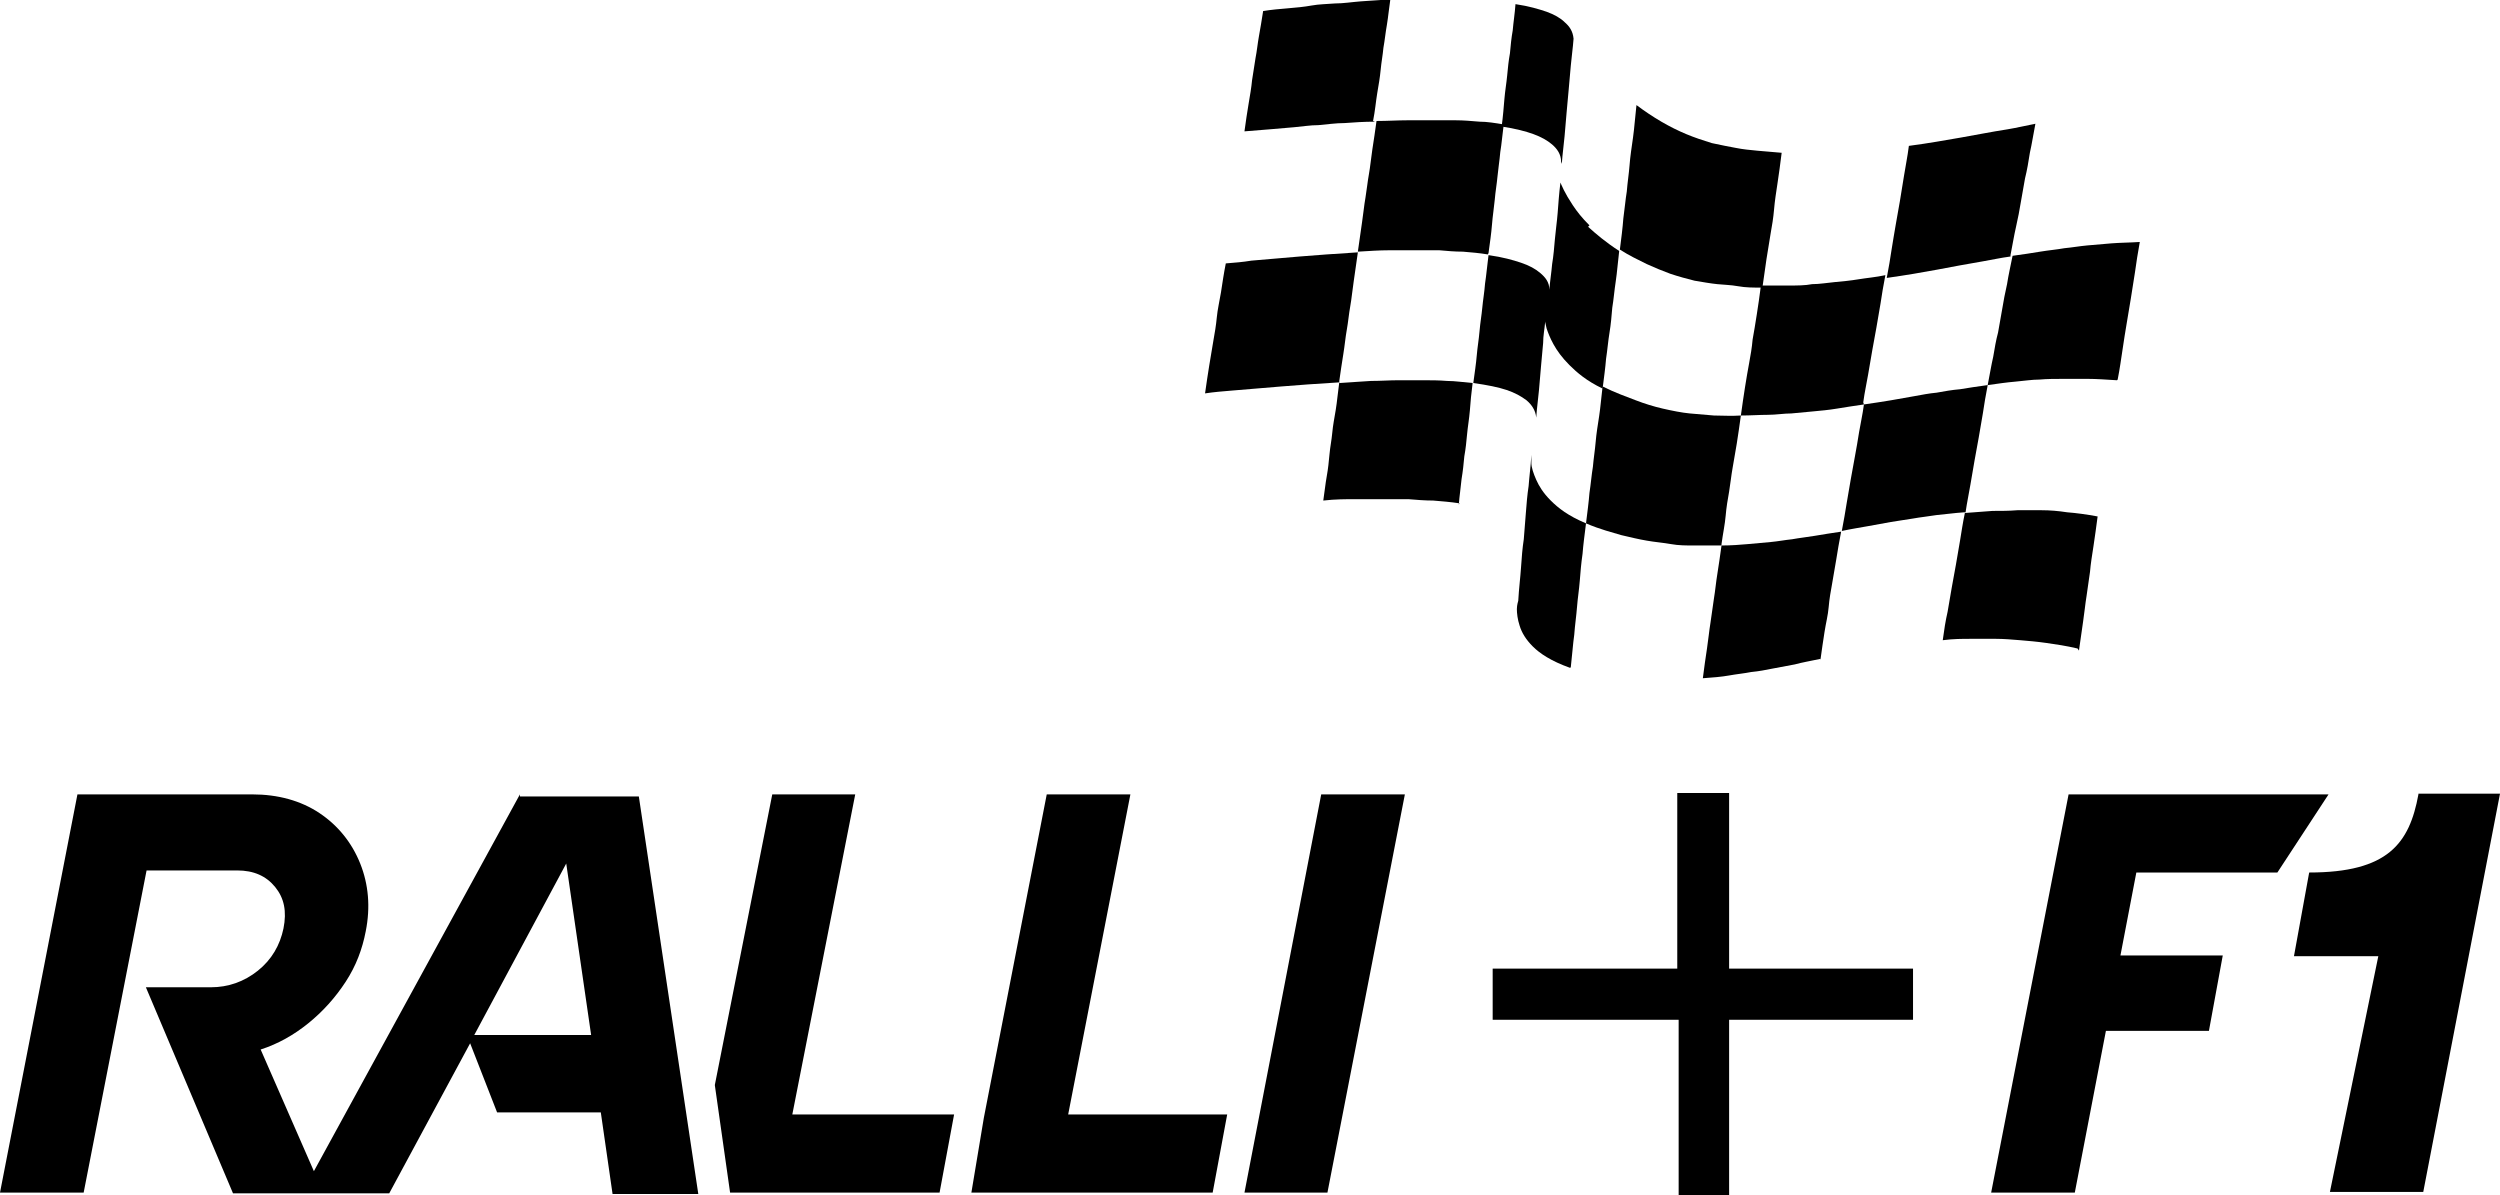
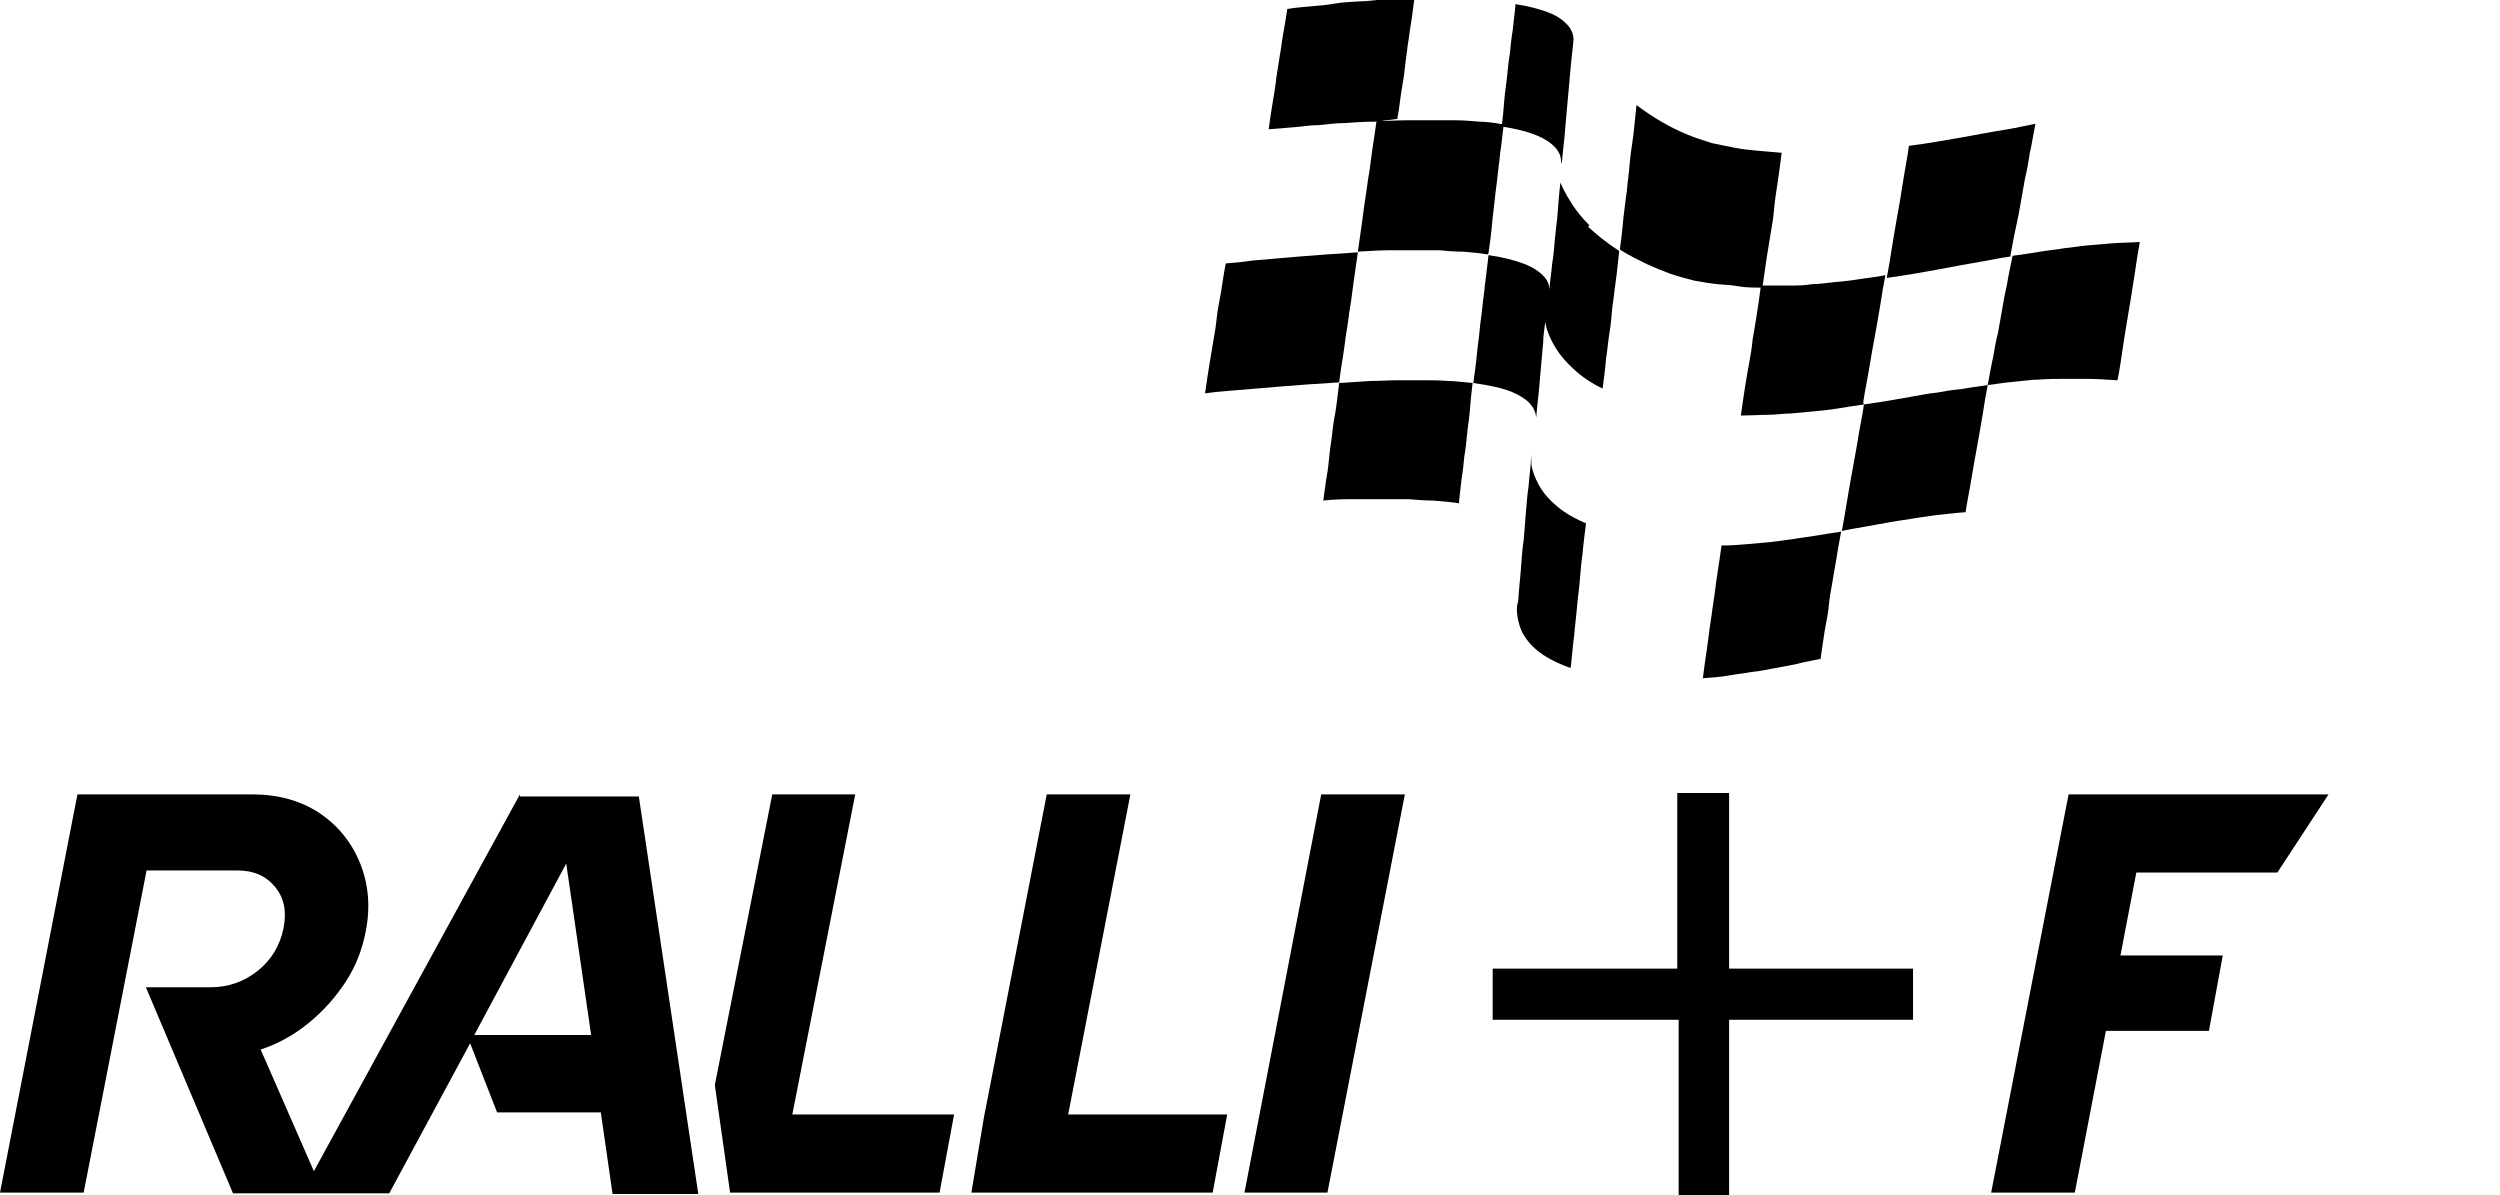
<svg xmlns="http://www.w3.org/2000/svg" id="Layer_1" data-name="Layer 1" version="1.1" viewBox="0 0 361.6 172.9">
  <defs>
    <style>
      .cls-1 {
        fill: #000;
        stroke-width: 0px;
      }
    </style>
  </defs>
-   <path class="cls-1" d="M198.9,17.6c-1.6,0-3.1.1-4.4.2-1.3,0-2.6.2-3.8.3-1.2,0-2.3.2-3.5.3s-2.3.2-3.5.3c-1.2.1-2.4.2-3.7.3.2-1.5.4-2.8.6-4,.2-1.2.4-2.3.5-3.4.2-1.1.3-2.1.5-3.2.2-1,.3-2.1.5-3.2.2-1.1.4-2.3.6-3.6,1.2-.2,2.4-.3,3.6-.4,1.2-.1,2.3-.2,3.4-.4s2.2-.2,3.4-.3c1.2,0,2.4-.2,3.7-.3s2.7-.2,4.3-.3c-.2,1.3-.3,2.5-.5,3.7-.2,1.1-.3,2.2-.5,3.3-.1,1.1-.3,2.1-.4,3.2-.1,1.1-.3,2.2-.5,3.4-.2,1.2-.3,2.5-.6,4Z" />
+   <path class="cls-1" d="M198.9,17.6c-1.6,0-3.1.1-4.4.2-1.3,0-2.6.2-3.8.3-1.2,0-2.3.2-3.5.3c-1.2.1-2.4.2-3.7.3.2-1.5.4-2.8.6-4,.2-1.2.4-2.3.5-3.4.2-1.1.3-2.1.5-3.2.2-1,.3-2.1.5-3.2.2-1.1.4-2.3.6-3.6,1.2-.2,2.4-.3,3.6-.4,1.2-.1,2.3-.2,3.4-.4s2.2-.2,3.4-.3c1.2,0,2.4-.2,3.7-.3s2.7-.2,4.3-.3c-.2,1.3-.3,2.5-.5,3.7-.2,1.1-.3,2.2-.5,3.3-.1,1.1-.3,2.1-.4,3.2-.1,1.1-.3,2.2-.5,3.4-.2,1.2-.3,2.5-.6,4Z" />
  <path class="cls-1" d="M215.2,36.8c-1.2-.2-2.4-.3-3.6-.4-1.2,0-2.3-.1-3.4-.2-1.1,0-2.3,0-3.5,0-1.2,0-2.4,0-3.8,0-1.4,0-2.8.1-4.5.2.2-1.5.4-2.9.6-4.2.2-1.3.3-2.5.5-3.6.2-1.2.3-2.3.5-3.4s.3-2.3.5-3.6c.2-1.3.4-2.6.6-4.1,1.6,0,3-.1,4.4-.1s2.5,0,3.7,0c1.2,0,2.3,0,3.4,0,1.1,0,2.2.1,3.4.2,1.1,0,2.3.2,3.5.4-.2,1.5-.3,2.8-.5,4-.1,1.2-.3,2.4-.4,3.5-.1,1.1-.3,2.2-.4,3.4-.1,1.1-.3,2.3-.4,3.6-.1,1.3-.3,2.6-.5,4.1Z" />
  <path class="cls-1" d="M225.8,23.4c0-1.1-.6-1.9-1.3-2.5s-1.6-1.1-2.7-1.5c-1.1-.4-2.6-.8-4.6-1.1.2-1.5.3-2.8.4-4,.1-1.2.3-2.3.4-3.4.1-1.1.2-2.1.4-3.2.1-1.1.2-2.2.4-3.3.1-1.2.3-2.4.4-3.8,2,.3,3.3.7,4.5,1.1,1.1.4,2,.9,2.6,1.5.7.6,1.2,1.3,1.3,2.4-.1,1.4-.3,2.7-.4,3.9s-.2,2.3-.3,3.4c-.1,1.1-.2,2.2-.3,3.3-.1,1.1-.2,2.2-.3,3.5-.1,1.2-.3,2.5-.4,4Z" />
  <path class="cls-1" d="M193.8,55.3c-1.7.1-3.2.2-4.6.3-1.4.1-2.7.2-3.9.3-1.2.1-2.4.2-3.6.3s-2.4.2-3.6.3c-1.2.1-2.5.2-3.8.4.2-1.4.4-2.8.6-4,.2-1.2.4-2.4.6-3.6.2-1.1.4-2.3.5-3.4s.4-2.4.6-3.6c.2-1.3.4-2.7.7-4.2,1.3-.1,2.5-.2,3.7-.4,1.2-.1,2.4-.2,3.5-.3,1.2-.1,2.3-.2,3.5-.3,1.2-.1,2.5-.2,3.9-.3s2.9-.2,4.5-.3c-.2,1.5-.4,2.9-.6,4.2-.2,1.3-.3,2.5-.5,3.6-.2,1.1-.3,2.3-.5,3.4-.2,1.1-.3,2.3-.5,3.5-.2,1.2-.4,2.6-.6,4Z" />
  <path class="cls-1" d="M211.1,72.8c-1.3-.2-2.6-.3-3.8-.4-1.2,0-2.4-.1-3.6-.2-1.2,0-2.4,0-3.6,0-1.3,0-2.6,0-4,0-1.4,0-3,0-4.7.2.2-1.3.3-2.4.5-3.5s.3-2.1.4-3.2.3-2,.4-3.1c.1-1.1.3-2.1.5-3.3.2-1.2.3-2.5.5-3.9,1.7-.1,3.2-.2,4.6-.3,1.4,0,2.7-.1,3.9-.1,1.2,0,2.4,0,3.6,0s2.3,0,3.5.1c1.2,0,2.4.2,3.7.3-.2,1.5-.3,2.7-.4,4-.1,1.2-.3,2.3-.4,3.4-.1,1.1-.2,2.1-.4,3.2-.1,1.1-.2,2.1-.4,3.3-.1,1.1-.3,2.4-.4,3.7Z" />
  <path class="cls-1" d="M229.9,32.6c-1.1-1.1-1.8-2-2.4-2.9-.6-.9-1-1.6-1.3-2.2-.3-.6-.5-1.1-.5-1.1-.2,1.6-.3,3.1-.4,4.4-.1,1.3-.3,2.6-.4,3.8-.1,1.2-.2,2.4-.4,3.6-.1,1.2-.3,2.4-.4,3.7,0-1.1-.6-1.8-1.3-2.4-.7-.6-1.6-1.1-2.8-1.5-1.2-.4-2.6-.8-4.7-1.1-.2,1.5-.3,2.8-.5,4.1-.1,1.3-.3,2.4-.4,3.5-.1,1.1-.3,2.2-.4,3.4s-.3,2.3-.4,3.5c-.1,1.2-.3,2.5-.5,4,2.1.3,3.6.6,4.8,1,1.2.4,2.1.9,2.9,1.5.7.6,1.3,1.4,1.4,2.5.1-1.5.3-2.8.4-4,.1-1.2.2-2.4.3-3.5.1-1.1.2-2.2.3-3.3,0-1,.2-2,.3-3.1,0,.2.1.5.2,1,.2.6.5,1.4,1,2.3s1.2,1.9,2.3,3c1.1,1.1,2.5,2.3,4.8,3.4.2-1.6.4-3,.5-4.3.2-1.3.3-2.6.5-3.8.2-1.2.3-2.4.4-3.6.2-1.2.3-2.5.5-3.8.2-1.3.3-2.8.5-4.4-2-1.3-3.4-2.5-4.5-3.5Z" />
  <path class="cls-1" d="M254.8,41.6c-1.2,0-2.3,0-3.4-.2s-2.1-.2-3-.3c-1-.1-2.1-.3-3.3-.5-1.2-.3-2.3-.6-3.5-1-1.1-.4-2.3-.9-3.4-1.4-1.2-.6-2.5-1.2-3.9-2.1.2-1.6.4-3.1.5-4.5.2-1.4.3-2.7.5-3.9.1-1.3.3-2.5.4-3.8.1-1.3.3-2.6.5-4,.2-1.4.3-3,.5-4.7,1.2.9,2.4,1.7,3.6,2.4s2.4,1.3,3.6,1.8c1.2.5,2.4.9,3.7,1.3,1.3.3,2.5.5,3.5.7,1,.2,2,.3,3.1.4,1.1.1,2.2.2,3.5.3-.2,1.6-.4,3.1-.6,4.4-.2,1.3-.4,2.6-.5,3.8s-.3,2.4-.5,3.5c-.2,1.2-.4,2.4-.6,3.7-.2,1.3-.4,2.7-.6,4.2Z" />
-   <path class="cls-1" d="M249,78.9c-1.4,0-2.7,0-3.9,0-1.2,0-2.3,0-3.4-.2s-2.4-.3-3.5-.5c-1.2-.2-2.4-.5-3.7-.8-1.3-.4-3-.8-5.1-1.7.2-1.6.4-3.1.5-4.4.2-1.3.3-2.6.5-3.8.1-1.2.3-2.4.4-3.6.1-1.2.3-2.4.5-3.7.2-1.3.3-2.7.5-4.3,1.8.9,3.5,1.5,4.8,2,1.3.5,2.6.9,3.9,1.2,1.3.3,2.8.6,3.9.7,1.1.1,2.2.2,3.5.3,1.2,0,2.5.1,3.9,0-.2,1.5-.4,2.8-.6,4.1-.2,1.2-.4,2.4-.6,3.5-.2,1.1-.3,2.2-.5,3.4-.2,1.1-.4,2.3-.5,3.5s-.4,2.6-.6,4.1Z" />
  <path class="cls-1" d="M269.6,58.5c-1.4.2-2.7.4-3.9.6s-2.3.3-3.4.4c-1.1.1-2.1.2-3.2.3-1.1,0-2.2.2-3.4.2s-2.5.1-3.9.1c.2-1.5.4-2.8.6-4.1s.4-2.4.6-3.5c.2-1.1.4-2.2.5-3.4.2-1.1.4-2.3.6-3.6.2-1.3.4-2.6.6-4.2,1.5,0,2.8,0,4,0s2.4,0,3.4-.2c1.1,0,2.2-.2,3.3-.3,1.1-.1,2.2-.2,3.4-.4,1.2-.2,2.5-.3,3.9-.6-.3,1.5-.5,2.8-.7,4.1-.2,1.2-.4,2.4-.6,3.5-.2,1.1-.4,2.2-.6,3.3-.2,1.1-.4,2.3-.6,3.5s-.5,2.5-.7,4Z" />
  <path class="cls-1" d="M227.1,96.6c-2.8-1-4.4-2.1-5.4-3.1-1-1-1.6-2-1.9-3-.3-.9-.4-1.8-.4-2.4s.2-1.2.2-1.2c.1-1.8.3-3.3.4-4.8.1-1.5.2-2.8.4-4.1.1-1.3.2-2.5.3-3.8.1-1.3.2-2.6.4-3.9.1-1.4.3-2.8.4-4.5,0,0,0,.6,0,1.2s.3,1.5.7,2.4c.4.9,1,1.9,2.1,3,1.1,1.1,2.5,2.2,5.1,3.3-.2,1.6-.4,3.1-.5,4.4-.2,1.4-.3,2.6-.4,3.9-.1,1.3-.3,2.5-.4,3.8-.1,1.3-.3,2.6-.4,4-.2,1.4-.3,3-.5,4.7Z" />
  <path class="cls-1" d="M263.3,95.3c-1.4.3-2.6.5-3.7.8-1.1.2-2.2.4-3.2.6-1,.2-2,.4-3.1.5-1,.2-2.1.3-3.2.5s-2.4.3-3.8.4c.2-1.6.4-3,.6-4.3.2-1.3.3-2.5.5-3.7.2-1.2.3-2.3.5-3.5.2-1.2.3-2.4.5-3.6.2-1.3.4-2.6.6-4.1,1.4,0,2.7-.1,3.8-.2s2.3-.2,3.3-.3c1.1-.1,2.1-.3,3.1-.4,1.1-.2,2.1-.3,3.3-.5s2.4-.4,3.8-.6c-.3,1.5-.5,2.8-.7,4-.2,1.2-.4,2.4-.6,3.5-.2,1.1-.4,2.2-.5,3.4s-.4,2.3-.6,3.6c-.2,1.3-.4,2.6-.6,4.1Z" />
  <path class="cls-1" d="M290.8,37.1c-1.5.2-2.8.5-4,.7-1.2.2-2.3.4-3.4.6s-2.2.4-3.2.6c-1.1.2-2.2.4-3.4.6-1.2.2-2.5.4-3.9.6.3-1.5.5-2.8.7-4.1.2-1.3.4-2.4.6-3.6.2-1.2.4-2.3.6-3.4.2-1.2.4-2.4.6-3.7.2-1.3.5-2.7.7-4.3,1.5-.2,2.8-.4,4-.6,1.2-.2,2.4-.4,3.5-.6,1.1-.2,2.2-.4,3.3-.6s2.2-.4,3.5-.6c1.2-.2,2.5-.5,4-.8-.3,1.5-.5,2.9-.8,4.2-.2,1.3-.4,2.5-.7,3.7-.2,1.2-.4,2.3-.6,3.4-.2,1.2-.4,2.3-.7,3.6s-.5,2.6-.8,4.1Z" />
  <path class="cls-1" d="M284.1,74.1c-1.5.1-2.8.3-4,.4-1.2.2-2.3.3-3.4.5s-2.1.3-3.2.5c-1.1.2-2.2.4-3.3.6s-2.4.4-3.8.7c.3-1.5.5-2.8.7-4,.2-1.2.4-2.4.6-3.5.2-1.1.4-2.2.6-3.3s.4-2.2.6-3.5c.2-1.2.5-2.5.7-4,1.4-.2,2.7-.4,3.9-.6s2.3-.4,3.4-.6c1.1-.2,2.1-.4,3.2-.5,1.1-.2,2.2-.4,3.4-.5,1.2-.2,2.5-.4,4-.6-.3,1.5-.5,2.8-.7,4.1-.2,1.2-.4,2.4-.6,3.5-.2,1.1-.4,2.2-.6,3.3-.2,1.1-.4,2.3-.6,3.5-.2,1.2-.5,2.6-.7,4Z" />
  <path class="cls-1" d="M306.2,55c-1.6-.1-3-.2-4.2-.2-1.3,0-2.5,0-3.6,0s-2.3,0-3.4.1c-1.1,0-2.3.2-3.5.3-1.2.1-2.6.3-4,.5.3-1.5.5-2.8.8-4.1.2-1.2.4-2.4.7-3.5.2-1.1.4-2.2.6-3.4s.4-2.3.7-3.6c.2-1.3.5-2.6.8-4.1,1.5-.2,2.8-.4,4-.6,1.2-.2,2.4-.3,3.5-.5,1.1-.1,2.2-.3,3.3-.4s2.3-.2,3.5-.3,2.6-.1,4.1-.2c-.3,1.6-.5,3-.7,4.4-.2,1.3-.4,2.6-.6,3.8-.2,1.2-.4,2.4-.6,3.6-.2,1.2-.4,2.4-.6,3.8-.2,1.3-.4,2.8-.7,4.3Z" />
-   <path class="cls-1" d="M300.5,93.8c-1.7-.4-3.1-.6-4.5-.8s-2.6-.3-3.8-.4-2.4-.2-3.5-.2c-1.2,0-2.4,0-3.6,0-1.3,0-2.6,0-4.1.2.2-1.5.4-2.8.7-4.1.2-1.2.4-2.4.6-3.5s.4-2.2.6-3.3c.2-1.1.4-2.3.6-3.5.2-1.2.4-2.6.7-4,1.5-.1,2.8-.2,4-.3,1.2,0,2.4,0,3.6-.1,1.2,0,2.3,0,3.5,0s2.4.1,3.7.3c1.3.1,2.8.3,4.4.6-.2,1.6-.4,2.9-.6,4.3-.2,1.3-.4,2.5-.5,3.7-.2,1.2-.3,2.3-.5,3.5-.2,1.2-.3,2.4-.5,3.7s-.4,2.7-.6,4.2Z" />
  <polygon class="cls-1" points="276.7 140.1 250.1 140.1 250.1 114.7 242.6 114.7 242.6 140.1 215.9 140.1 215.9 147.5 242.8 147.5 242.8 172.9 250.1 172.9 250.1 147.5 276.7 147.5 276.7 140.1" />
  <g>
    <polygon class="cls-1" points="329.4 126.2 336.8 114.9 299.2 114.9 288 172.5 300.1 172.5 304.6 149.1 319.5 149.1 321.5 138.2 306.7 138.2 309 126.2 329.4 126.2" />
-     <path class="cls-1" d="M349.8,114.9c-1.3,7.1-4.4,11.3-15.8,11.3l-2.2,12.1h12.2l-7,34.1h13.5l11.1-57.6h-11.8Z" />
  </g>
  <g>
    <polygon class="cls-1" points="123.7 114.9 111.7 114.9 103.4 156.9 103.4 157 105.6 172.5 135.9 172.5 138 161.2 114.6 161.2 123.7 114.9" />
    <polygon class="cls-1" points="163.5 114.9 151.4 114.9 142.3 161.7 140.5 172.5 175.4 172.5 177.5 161.2 154.5 161.2 163.5 114.9" />
    <polygon class="cls-1" points="191.1 114.9 180 172.5 192 172.5 203.2 114.9 191.1 114.9" />
    <path class="cls-1" d="M75.2,114.9l-29.8,54.5-7.7-17.6c2.5-.8,4.8-2.1,6.9-3.8,2.1-1.7,3.9-3.7,5.4-6,1.5-2.3,2.4-4.7,2.9-7.3.7-3.5.4-6.8-.8-9.8-1.2-3-3.2-5.5-5.9-7.3-2.7-1.8-6-2.7-9.7-2.7H11.2L0,172.5h12.1l9.1-46.6h13.1c2.4,0,4.2.8,5.5,2.4,1.3,1.6,1.7,3.5,1.2,6-.5,2.4-1.7,4.5-3.7,6.1-2,1.6-4.3,2.4-6.8,2.4h-9.4l12.6,29.8h22.6l11.7-21.7,3.9,10h15l1.7,11.8h12.4l-8.6-57.5h-17.2ZM81.9,124.9l3.6,24.8h-16.9l13.3-24.8Z" />
  </g>
</svg>